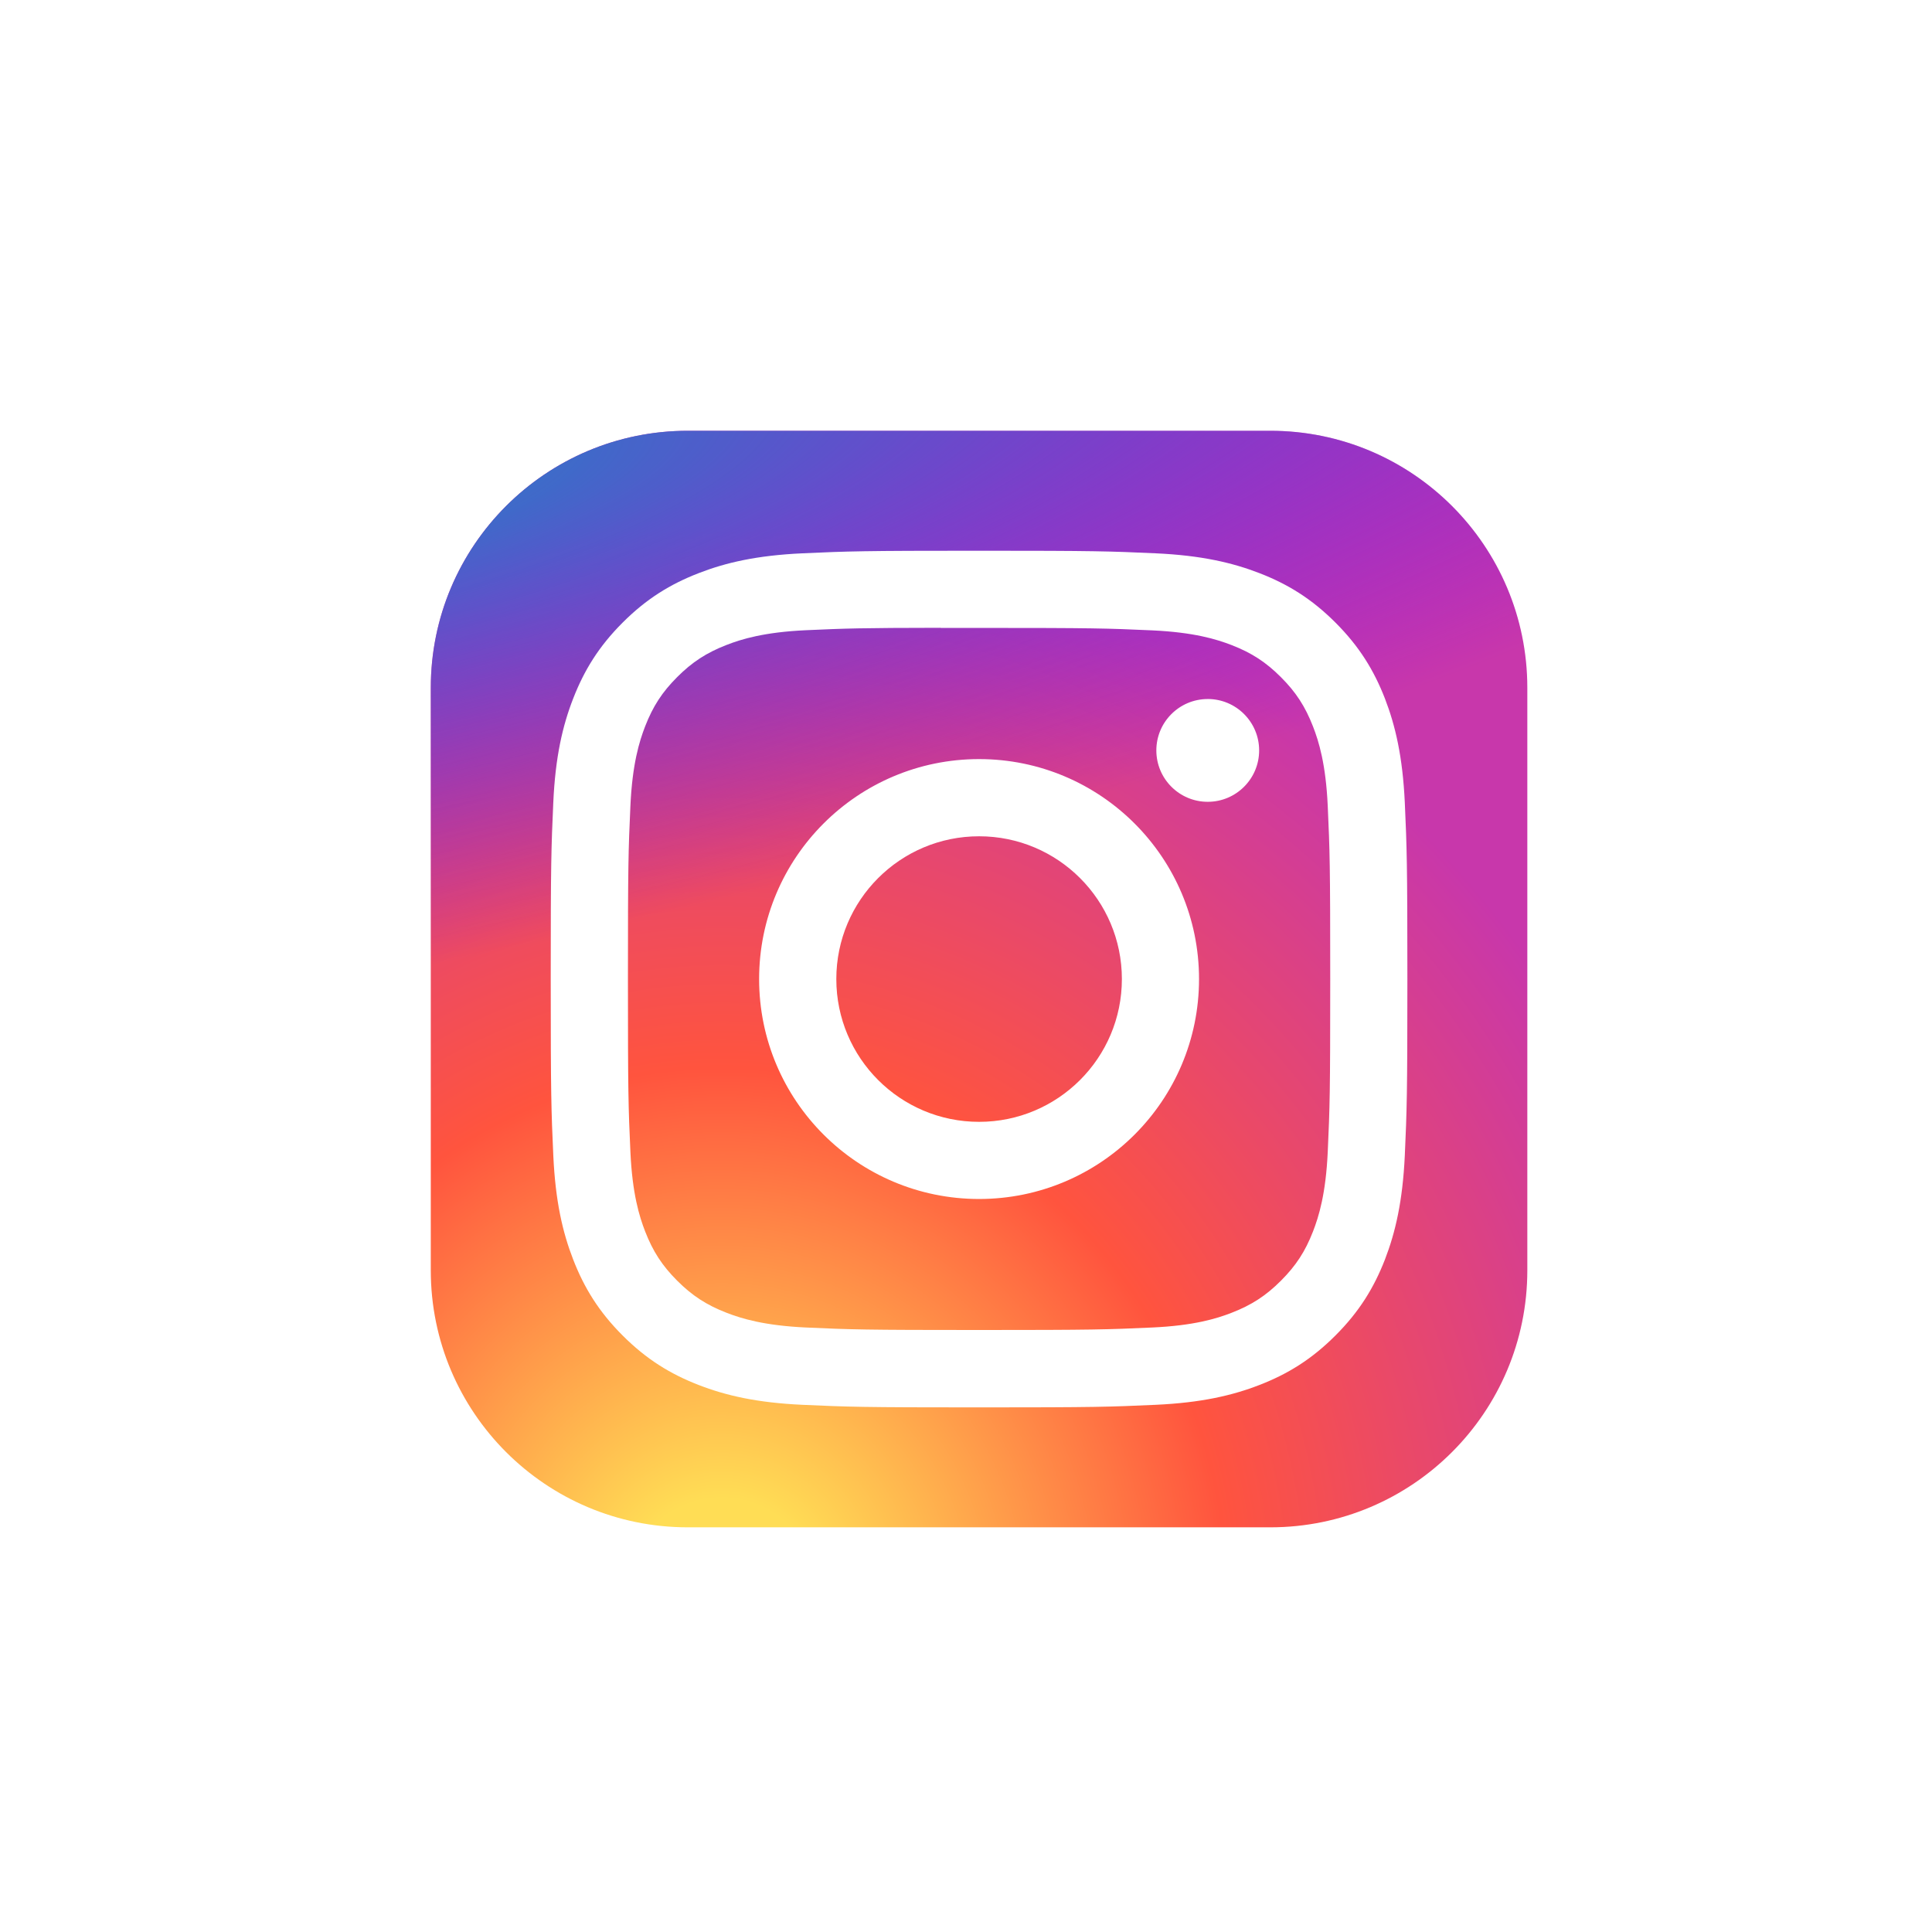
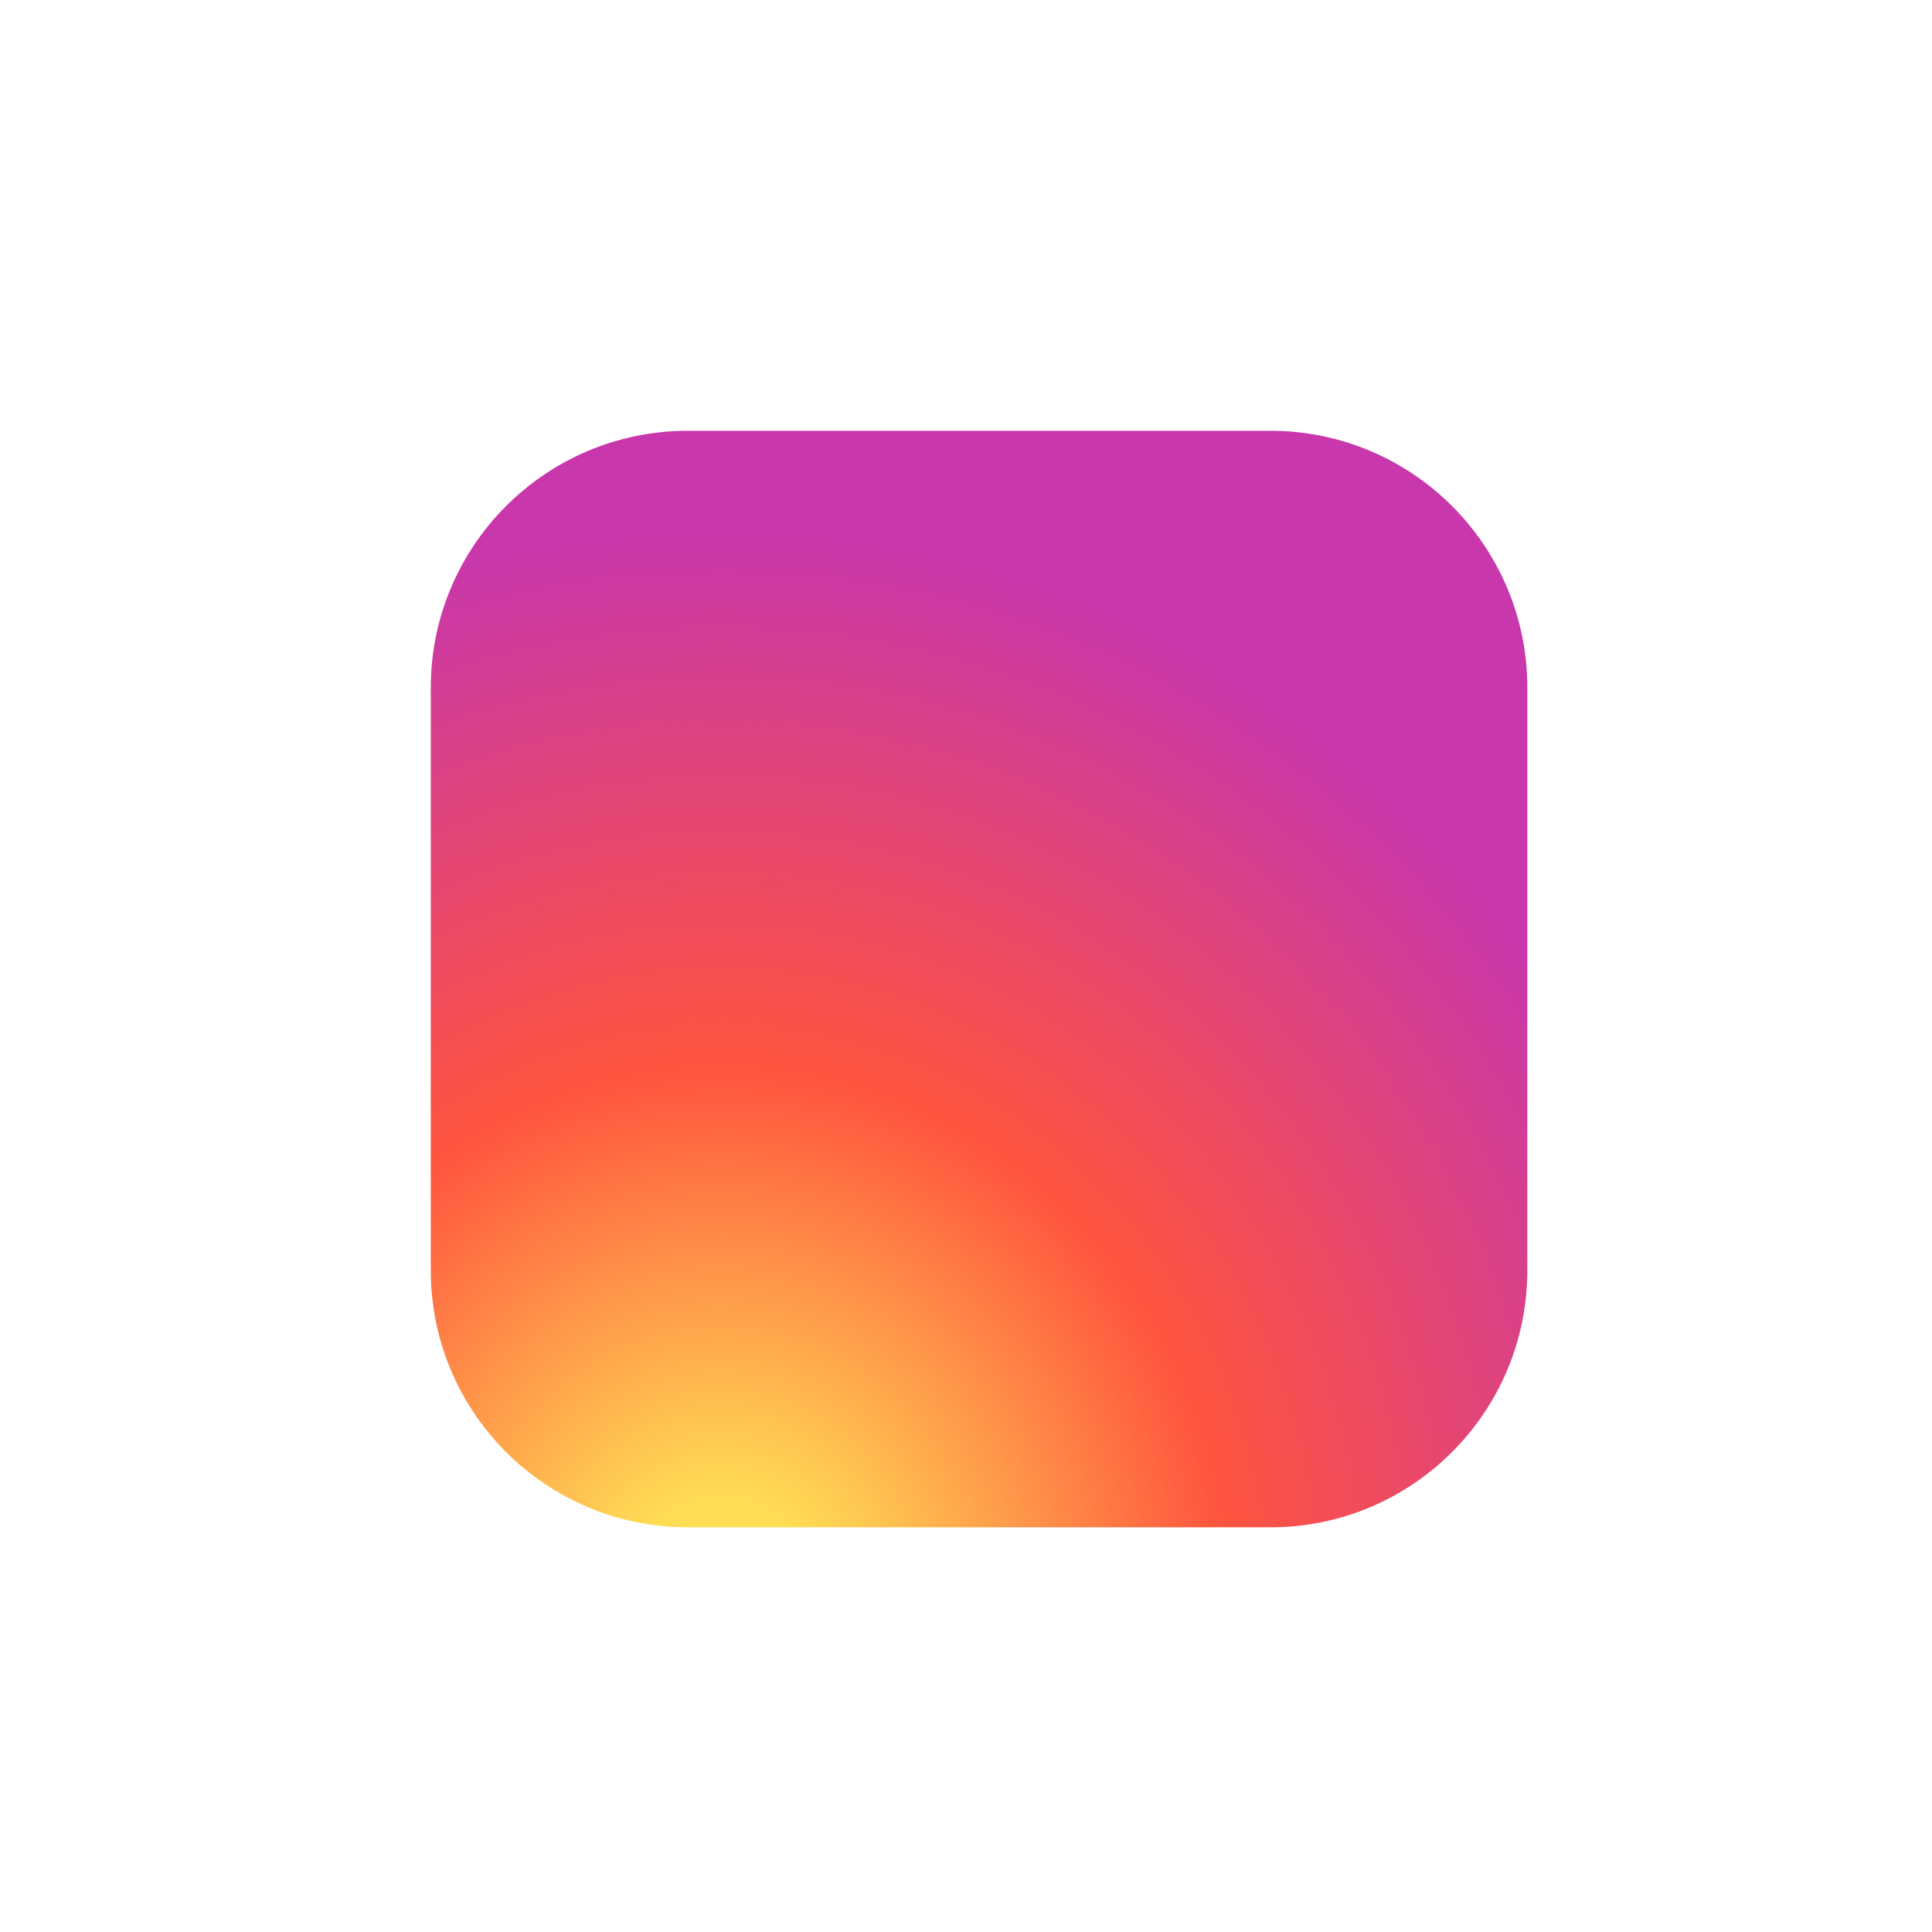
<svg xmlns="http://www.w3.org/2000/svg" width="148" height="148" viewBox="0 0 148 148" fill="none">
  <rect width="148" height="148" fill="white" />
  <g clip-path="url(#clip0_49_4501)">
    <path d="M97.312 33H52.688C41.814 33 33 41.814 33 52.688V97.312C33 108.186 41.814 117 52.688 117H97.312C108.186 117 117 108.186 117 97.312V52.688C117 41.814 108.186 33 97.312 33Z" fill="url(#paint0_radial_49_4501)" />
-     <path d="M97.312 33H52.688C41.814 33 33 41.814 33 52.688V97.312C33 108.186 41.814 117 52.688 117H97.312C108.186 117 117 108.186 117 97.312V52.688C117 41.814 108.186 33 97.312 33Z" fill="url(#paint1_radial_49_4501)" />
-     <path d="M75.003 42.188C66.092 42.188 64.973 42.227 61.473 42.386C57.98 42.546 55.596 43.099 53.51 43.91C51.351 44.748 49.52 45.869 47.697 47.694C45.871 49.518 44.75 51.348 43.91 53.506C43.096 55.593 42.542 57.978 42.385 61.47C42.228 64.97 42.188 66.089 42.188 75C42.188 83.912 42.227 85.027 42.386 88.527C42.547 92.02 43.099 94.404 43.91 96.49C44.749 98.649 45.87 100.48 47.694 102.303C49.518 104.129 51.348 105.252 53.505 106.09C55.593 106.902 57.978 107.455 61.47 107.615C64.971 107.774 66.088 107.813 74.999 107.813C83.911 107.813 85.026 107.774 88.526 107.615C92.019 107.455 94.406 106.902 96.494 106.09C98.652 105.252 100.48 104.129 102.303 102.303C104.128 100.48 105.249 98.649 106.09 96.492C106.896 94.404 107.45 92.019 107.614 88.527C107.771 85.028 107.812 83.912 107.812 75C107.812 66.089 107.771 64.971 107.614 61.47C107.45 57.977 106.896 55.593 106.09 53.507C105.249 51.348 104.128 49.518 102.303 47.694C100.478 45.869 98.652 44.748 96.492 43.91C94.4 43.099 92.015 42.545 88.521 42.386C85.021 42.227 83.907 42.188 74.993 42.188H75.003ZM72.059 48.101C72.933 48.099 73.908 48.101 75.003 48.101C83.764 48.101 84.802 48.132 88.262 48.289C91.461 48.436 93.198 48.97 94.355 49.419C95.886 50.014 96.978 50.725 98.125 51.874C99.274 53.022 99.984 54.116 100.581 55.647C101.03 56.802 101.565 58.539 101.711 61.738C101.868 65.197 101.902 66.236 101.902 74.993C101.902 83.75 101.868 84.789 101.711 88.248C101.564 91.447 101.03 93.183 100.581 94.339C99.986 95.87 99.274 96.96 98.125 98.108C96.977 99.257 95.886 99.967 94.355 100.562C93.199 101.013 91.461 101.547 88.262 101.693C84.803 101.85 83.764 101.884 75.003 101.884C66.241 101.884 65.203 101.85 61.744 101.693C58.545 101.545 56.808 101.011 55.651 100.562C54.12 99.967 53.026 99.256 51.877 98.108C50.729 96.959 50.018 95.868 49.422 94.336C48.973 93.181 48.438 91.444 48.292 88.245C48.135 84.786 48.103 83.747 48.103 74.985C48.103 66.222 48.135 65.189 48.292 61.73C48.438 58.53 48.973 56.794 49.422 55.637C50.017 54.106 50.729 53.012 51.878 51.864C53.026 50.715 54.12 50.004 55.651 49.408C56.808 48.957 58.545 48.424 61.744 48.277C64.771 48.14 65.944 48.099 72.059 48.092V48.101ZM92.518 53.549C90.344 53.549 88.581 55.311 88.581 57.485C88.581 59.659 90.344 61.422 92.518 61.422C94.692 61.422 96.456 59.659 96.456 57.485C96.456 55.311 94.692 53.547 92.518 53.547V53.549ZM75.003 58.15C65.697 58.15 58.152 65.694 58.152 75C58.152 84.306 65.697 91.848 75.003 91.848C84.309 91.848 91.851 84.306 91.851 75C91.851 65.695 84.308 58.15 75.002 58.15H75.003ZM75.003 64.063C81.043 64.063 85.941 68.959 85.941 75C85.941 81.041 81.043 85.938 75.003 85.938C68.962 85.938 64.066 81.041 64.066 75C64.066 68.959 68.962 64.063 75.003 64.063Z" fill="white" />
  </g>
  <defs>
    <radialGradient id="paint0_radial_49_4501" cx="0" cy="0" r="1" gradientUnits="userSpaceOnUse" gradientTransform="translate(55.312 123.47) rotate(-90) scale(83.25 77.429)">
      <stop stop-color="#FFDD55" />
      <stop offset="0.1" stop-color="#FFDD55" />
      <stop offset="0.5" stop-color="#FF543E" />
      <stop offset="1" stop-color="#C837AB" />
    </radialGradient>
    <radialGradient id="paint1_radial_49_4501" cx="0" cy="0" r="1" gradientUnits="userSpaceOnUse" gradientTransform="translate(18.93 39.051) rotate(78.681) scale(37.213 153.394)">
      <stop stop-color="#3771C8" />
      <stop offset="0.128" stop-color="#3771C8" />
      <stop offset="1" stop-color="#6600FF" stop-opacity="0" />
    </radialGradient>
    <clipPath id="clip0_49_4501">
      <rect width="84" height="84" fill="white" transform="translate(33 33)" />
    </clipPath>
  </defs>
</svg>